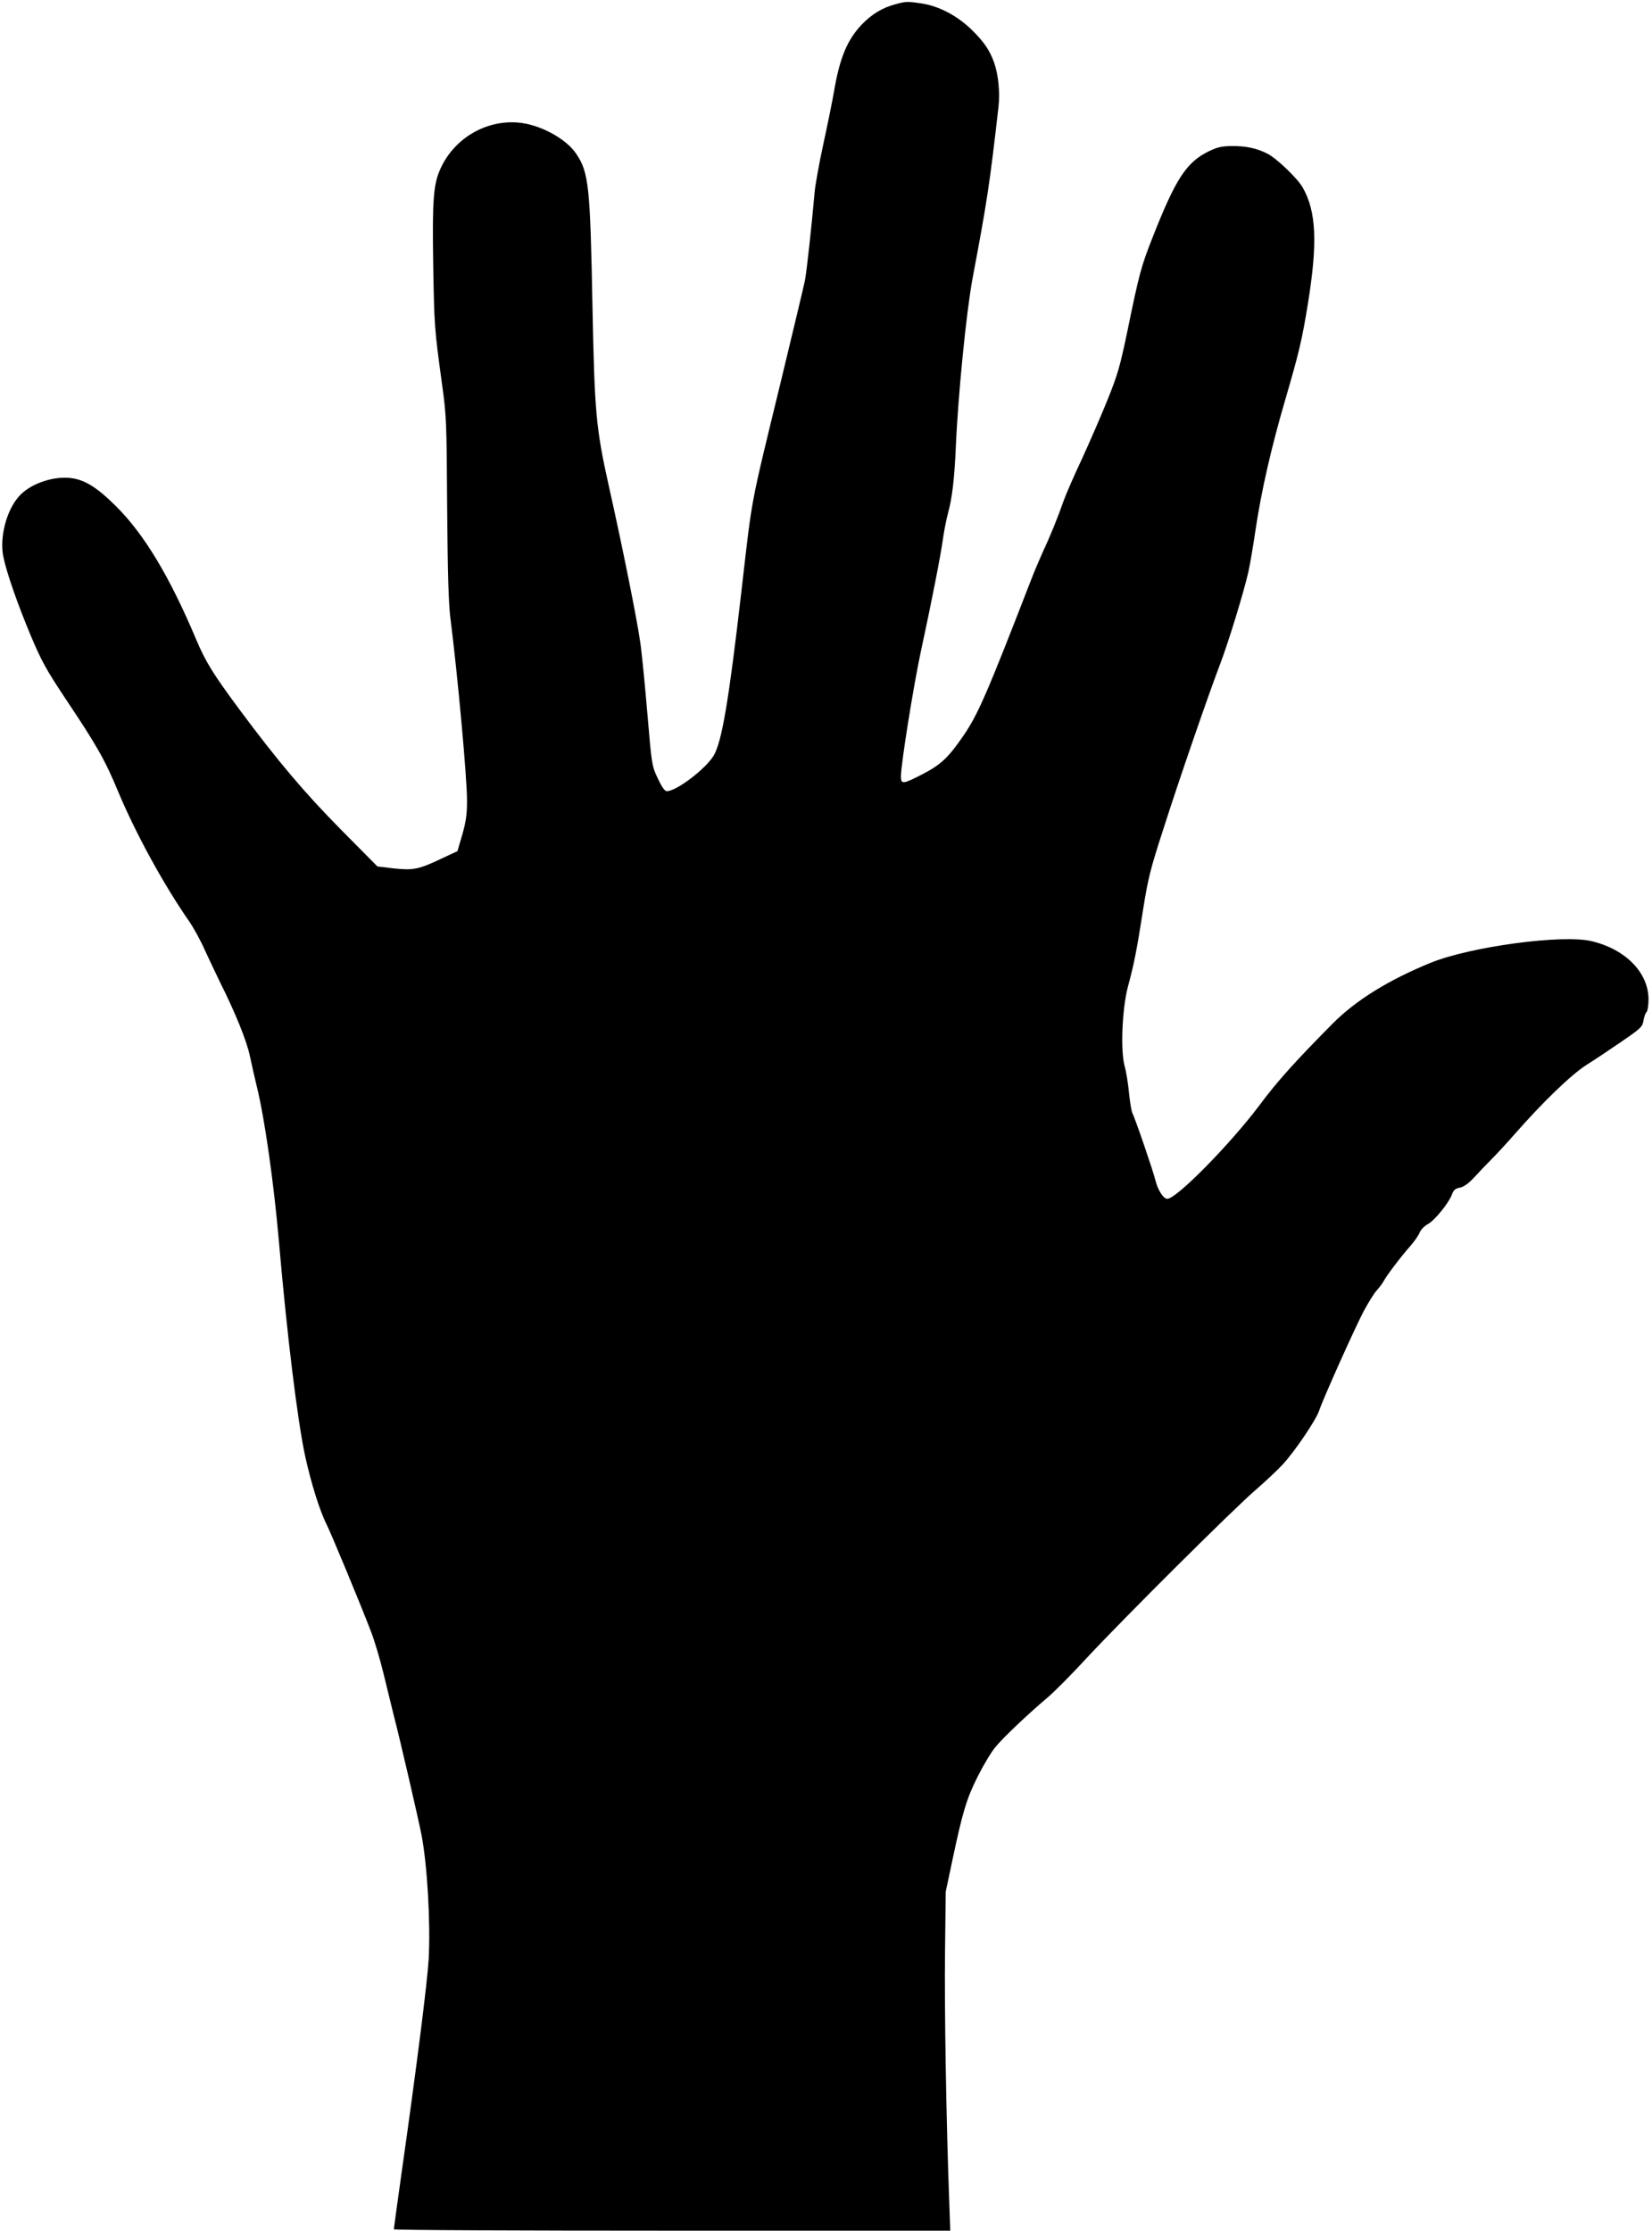
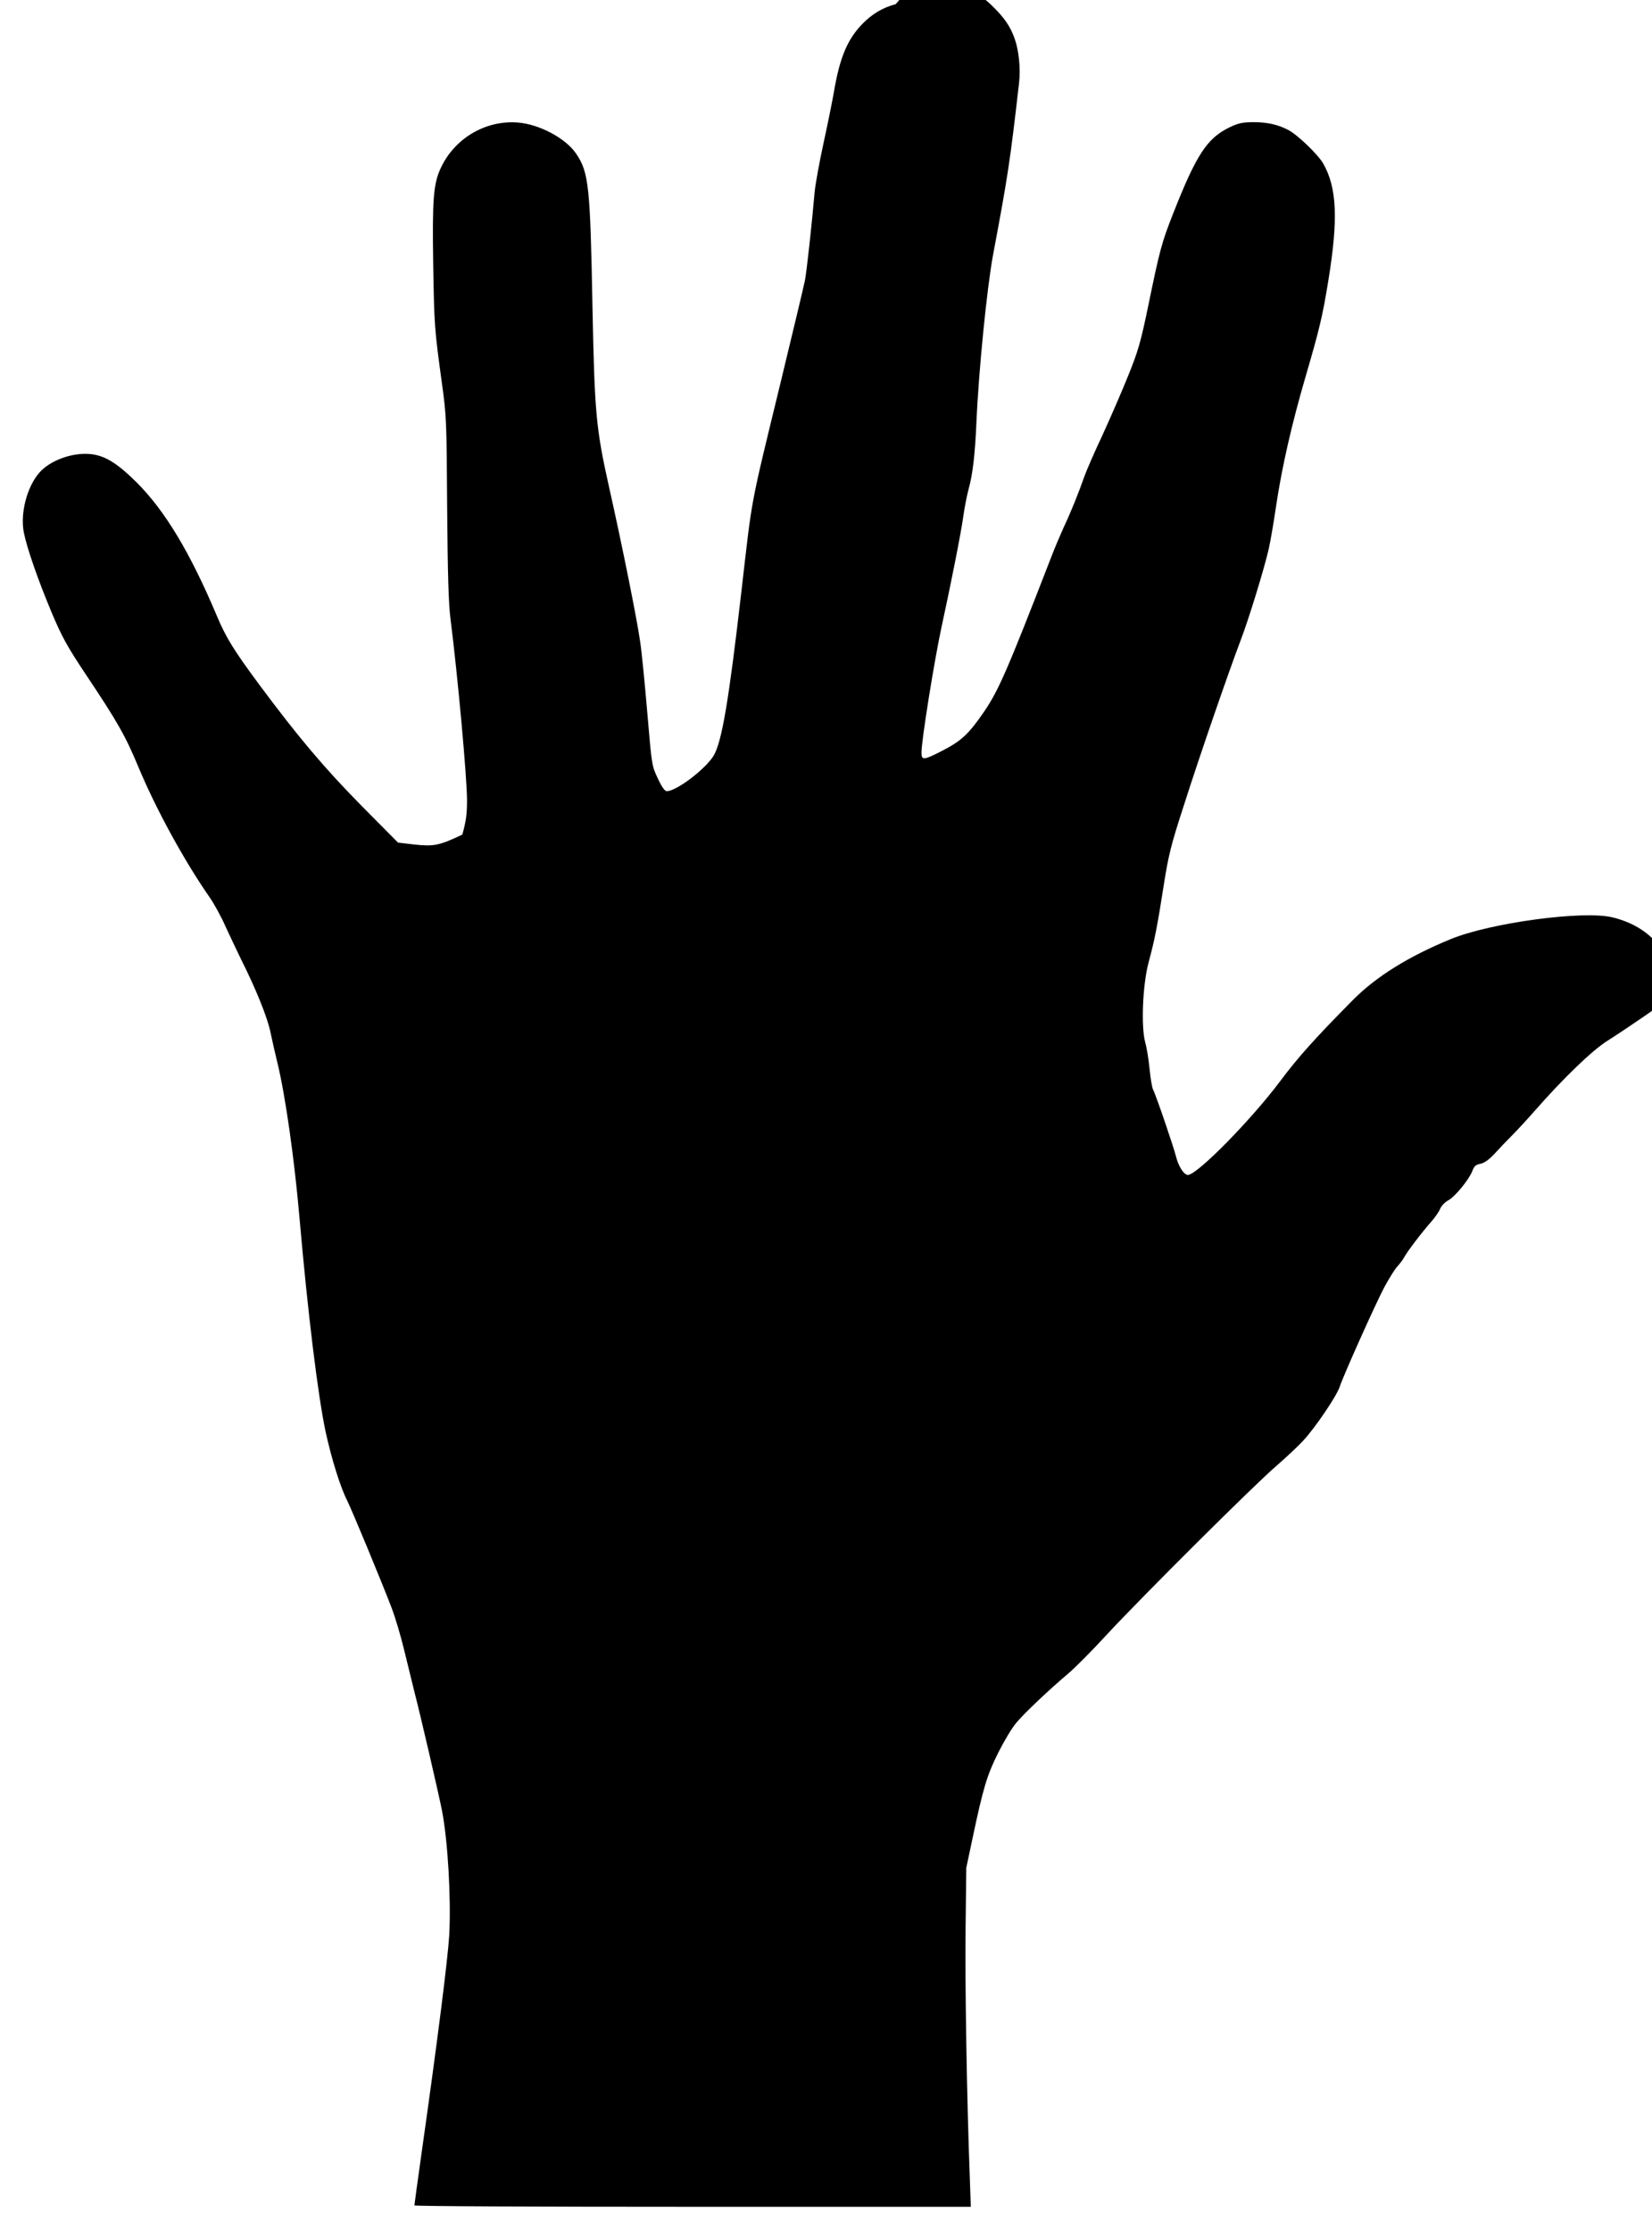
<svg xmlns="http://www.w3.org/2000/svg" version="1.0" width="948pt" height="1280pt" viewBox="0 0 948 1280" preserveAspectRatio="xMidYMid meet">
  <g transform="translate(0,1280) scale(0.1,-0.1)" fill="#000000" stroke="none">
-     <path d="M5140 12776 c-77 -20 -138 -58 -194 -116 -85 -89 -128 -194 -161 -390 -9 -52 -36 -185 -60 -295 -24 -110 -46 -234 -50 -275 -16 -184 -46 -460 -56 -510 -6 -30 -69 -294 -140 -587 -178 -733 -160 -639 -224 -1193 -73 -633 -112 -863 -159 -945 -46 -77 -214 -205 -270 -205 -11 0 -29 25 -51 73 -34 71 -35 75 -60 372 -14 165 -32 350 -41 410 -18 129 -102 548 -180 895 -74 332 -82 422 -94 1026 -13 695 -21 774 -93 881 -59 89 -213 171 -337 180 -184 14 -362 -91 -441 -262 -42 -90 -49 -179 -43 -556 6 -350 7 -365 50 -679 26 -187 27 -217 30 -715 3 -378 8 -551 19 -635 42 -331 95 -913 95 -1044 0 -79 -6 -120 -27 -195 l-28 -95 -90 -42 c-132 -63 -164 -69 -275 -57 l-94 11 -211 213 c-210 213 -362 393 -582 689 -151 204 -194 274 -247 400 -154 365 -298 603 -460 765 -114 113 -185 156 -271 163 -102 8 -227 -38 -287 -107 -72 -82 -111 -235 -89 -345 19 -93 82 -273 159 -457 61 -144 88 -193 199 -360 180 -269 226 -351 300 -529 100 -240 263 -538 410 -749 24 -35 65 -109 89 -164 25 -55 65 -138 88 -186 86 -171 153 -337 170 -421 10 -47 28 -128 41 -180 44 -181 96 -545 125 -878 48 -553 107 -1032 151 -1237 35 -159 85 -318 124 -394 28 -57 193 -454 255 -616 21 -55 52 -161 70 -235 18 -74 45 -184 60 -245 33 -125 143 -601 159 -685 33 -173 52 -500 41 -710 -8 -136 -66 -598 -160 -1260 -22 -157 -40 -288 -40 -292 0 -5 718 -8 1597 -8 l1596 0 -6 173 c-17 448 -28 1115 -24 1427 l4 345 36 170 c61 289 83 362 147 490 33 66 79 143 103 171 44 54 190 192 298 283 35 29 136 130 223 225 211 227 846 859 972 967 54 47 125 113 156 147 69 75 191 255 208 308 21 64 206 477 256 571 26 48 59 102 74 118 15 17 33 40 39 52 15 30 104 147 154 203 22 25 46 59 53 76 7 18 29 40 48 50 39 21 120 121 138 170 9 25 19 34 45 39 22 4 48 22 81 57 26 29 72 77 102 107 31 31 89 94 130 141 165 188 327 344 415 400 48 30 139 91 203 135 108 74 117 83 123 118 3 21 11 43 18 50 6 6 11 39 11 72 0 153 -130 287 -325 334 -166 41 -698 -31 -926 -124 -242 -99 -429 -215 -562 -349 -214 -216 -316 -329 -418 -466 -166 -222 -480 -542 -531 -539 -22 0 -54 51 -67 104 -13 54 -117 358 -133 388 -5 11 -14 62 -19 114 -5 53 -16 122 -25 154 -25 89 -15 332 19 459 35 129 51 211 87 443 28 176 41 229 116 460 92 289 259 771 324 942 47 121 138 419 163 530 9 39 28 149 42 245 34 227 90 471 170 745 79 270 97 346 130 550 57 351 49 532 -30 670 -30 52 -149 166 -200 192 -61 32 -122 45 -204 45 -62 -1 -84 -6 -136 -31 -127 -63 -188 -156 -320 -491 -66 -167 -78 -211 -144 -533 -44 -211 -57 -257 -117 -405 -37 -92 -103 -243 -146 -337 -44 -93 -90 -199 -103 -235 -33 -95 -80 -211 -119 -293 -18 -40 -52 -119 -74 -177 -251 -648 -300 -759 -383 -881 -87 -127 -130 -167 -236 -222 -111 -57 -123 -59 -123 -12 0 70 73 525 115 720 57 262 113 546 126 642 6 43 19 110 29 148 24 86 37 198 45 380 13 301 60 770 95 962 86 457 98 537 150 991 9 82 -1 184 -25 252 -26 73 -59 121 -133 193 -82 78 -182 131 -282 147 -80 12 -93 12 -150 -4z" />
+     <path d="M5140 12776 c-77 -20 -138 -58 -194 -116 -85 -89 -128 -194 -161 -390 -9 -52 -36 -185 -60 -295 -24 -110 -46 -234 -50 -275 -16 -184 -46 -460 -56 -510 -6 -30 -69 -294 -140 -587 -178 -733 -160 -639 -224 -1193 -73 -633 -112 -863 -159 -945 -46 -77 -214 -205 -270 -205 -11 0 -29 25 -51 73 -34 71 -35 75 -60 372 -14 165 -32 350 -41 410 -18 129 -102 548 -180 895 -74 332 -82 422 -94 1026 -13 695 -21 774 -93 881 -59 89 -213 171 -337 180 -184 14 -362 -91 -441 -262 -42 -90 -49 -179 -43 -556 6 -350 7 -365 50 -679 26 -187 27 -217 30 -715 3 -378 8 -551 19 -635 42 -331 95 -913 95 -1044 0 -79 -6 -120 -27 -195 c-132 -63 -164 -69 -275 -57 l-94 11 -211 213 c-210 213 -362 393 -582 689 -151 204 -194 274 -247 400 -154 365 -298 603 -460 765 -114 113 -185 156 -271 163 -102 8 -227 -38 -287 -107 -72 -82 -111 -235 -89 -345 19 -93 82 -273 159 -457 61 -144 88 -193 199 -360 180 -269 226 -351 300 -529 100 -240 263 -538 410 -749 24 -35 65 -109 89 -164 25 -55 65 -138 88 -186 86 -171 153 -337 170 -421 10 -47 28 -128 41 -180 44 -181 96 -545 125 -878 48 -553 107 -1032 151 -1237 35 -159 85 -318 124 -394 28 -57 193 -454 255 -616 21 -55 52 -161 70 -235 18 -74 45 -184 60 -245 33 -125 143 -601 159 -685 33 -173 52 -500 41 -710 -8 -136 -66 -598 -160 -1260 -22 -157 -40 -288 -40 -292 0 -5 718 -8 1597 -8 l1596 0 -6 173 c-17 448 -28 1115 -24 1427 l4 345 36 170 c61 289 83 362 147 490 33 66 79 143 103 171 44 54 190 192 298 283 35 29 136 130 223 225 211 227 846 859 972 967 54 47 125 113 156 147 69 75 191 255 208 308 21 64 206 477 256 571 26 48 59 102 74 118 15 17 33 40 39 52 15 30 104 147 154 203 22 25 46 59 53 76 7 18 29 40 48 50 39 21 120 121 138 170 9 25 19 34 45 39 22 4 48 22 81 57 26 29 72 77 102 107 31 31 89 94 130 141 165 188 327 344 415 400 48 30 139 91 203 135 108 74 117 83 123 118 3 21 11 43 18 50 6 6 11 39 11 72 0 153 -130 287 -325 334 -166 41 -698 -31 -926 -124 -242 -99 -429 -215 -562 -349 -214 -216 -316 -329 -418 -466 -166 -222 -480 -542 -531 -539 -22 0 -54 51 -67 104 -13 54 -117 358 -133 388 -5 11 -14 62 -19 114 -5 53 -16 122 -25 154 -25 89 -15 332 19 459 35 129 51 211 87 443 28 176 41 229 116 460 92 289 259 771 324 942 47 121 138 419 163 530 9 39 28 149 42 245 34 227 90 471 170 745 79 270 97 346 130 550 57 351 49 532 -30 670 -30 52 -149 166 -200 192 -61 32 -122 45 -204 45 -62 -1 -84 -6 -136 -31 -127 -63 -188 -156 -320 -491 -66 -167 -78 -211 -144 -533 -44 -211 -57 -257 -117 -405 -37 -92 -103 -243 -146 -337 -44 -93 -90 -199 -103 -235 -33 -95 -80 -211 -119 -293 -18 -40 -52 -119 -74 -177 -251 -648 -300 -759 -383 -881 -87 -127 -130 -167 -236 -222 -111 -57 -123 -59 -123 -12 0 70 73 525 115 720 57 262 113 546 126 642 6 43 19 110 29 148 24 86 37 198 45 380 13 301 60 770 95 962 86 457 98 537 150 991 9 82 -1 184 -25 252 -26 73 -59 121 -133 193 -82 78 -182 131 -282 147 -80 12 -93 12 -150 -4z" />
  </g>
</svg>